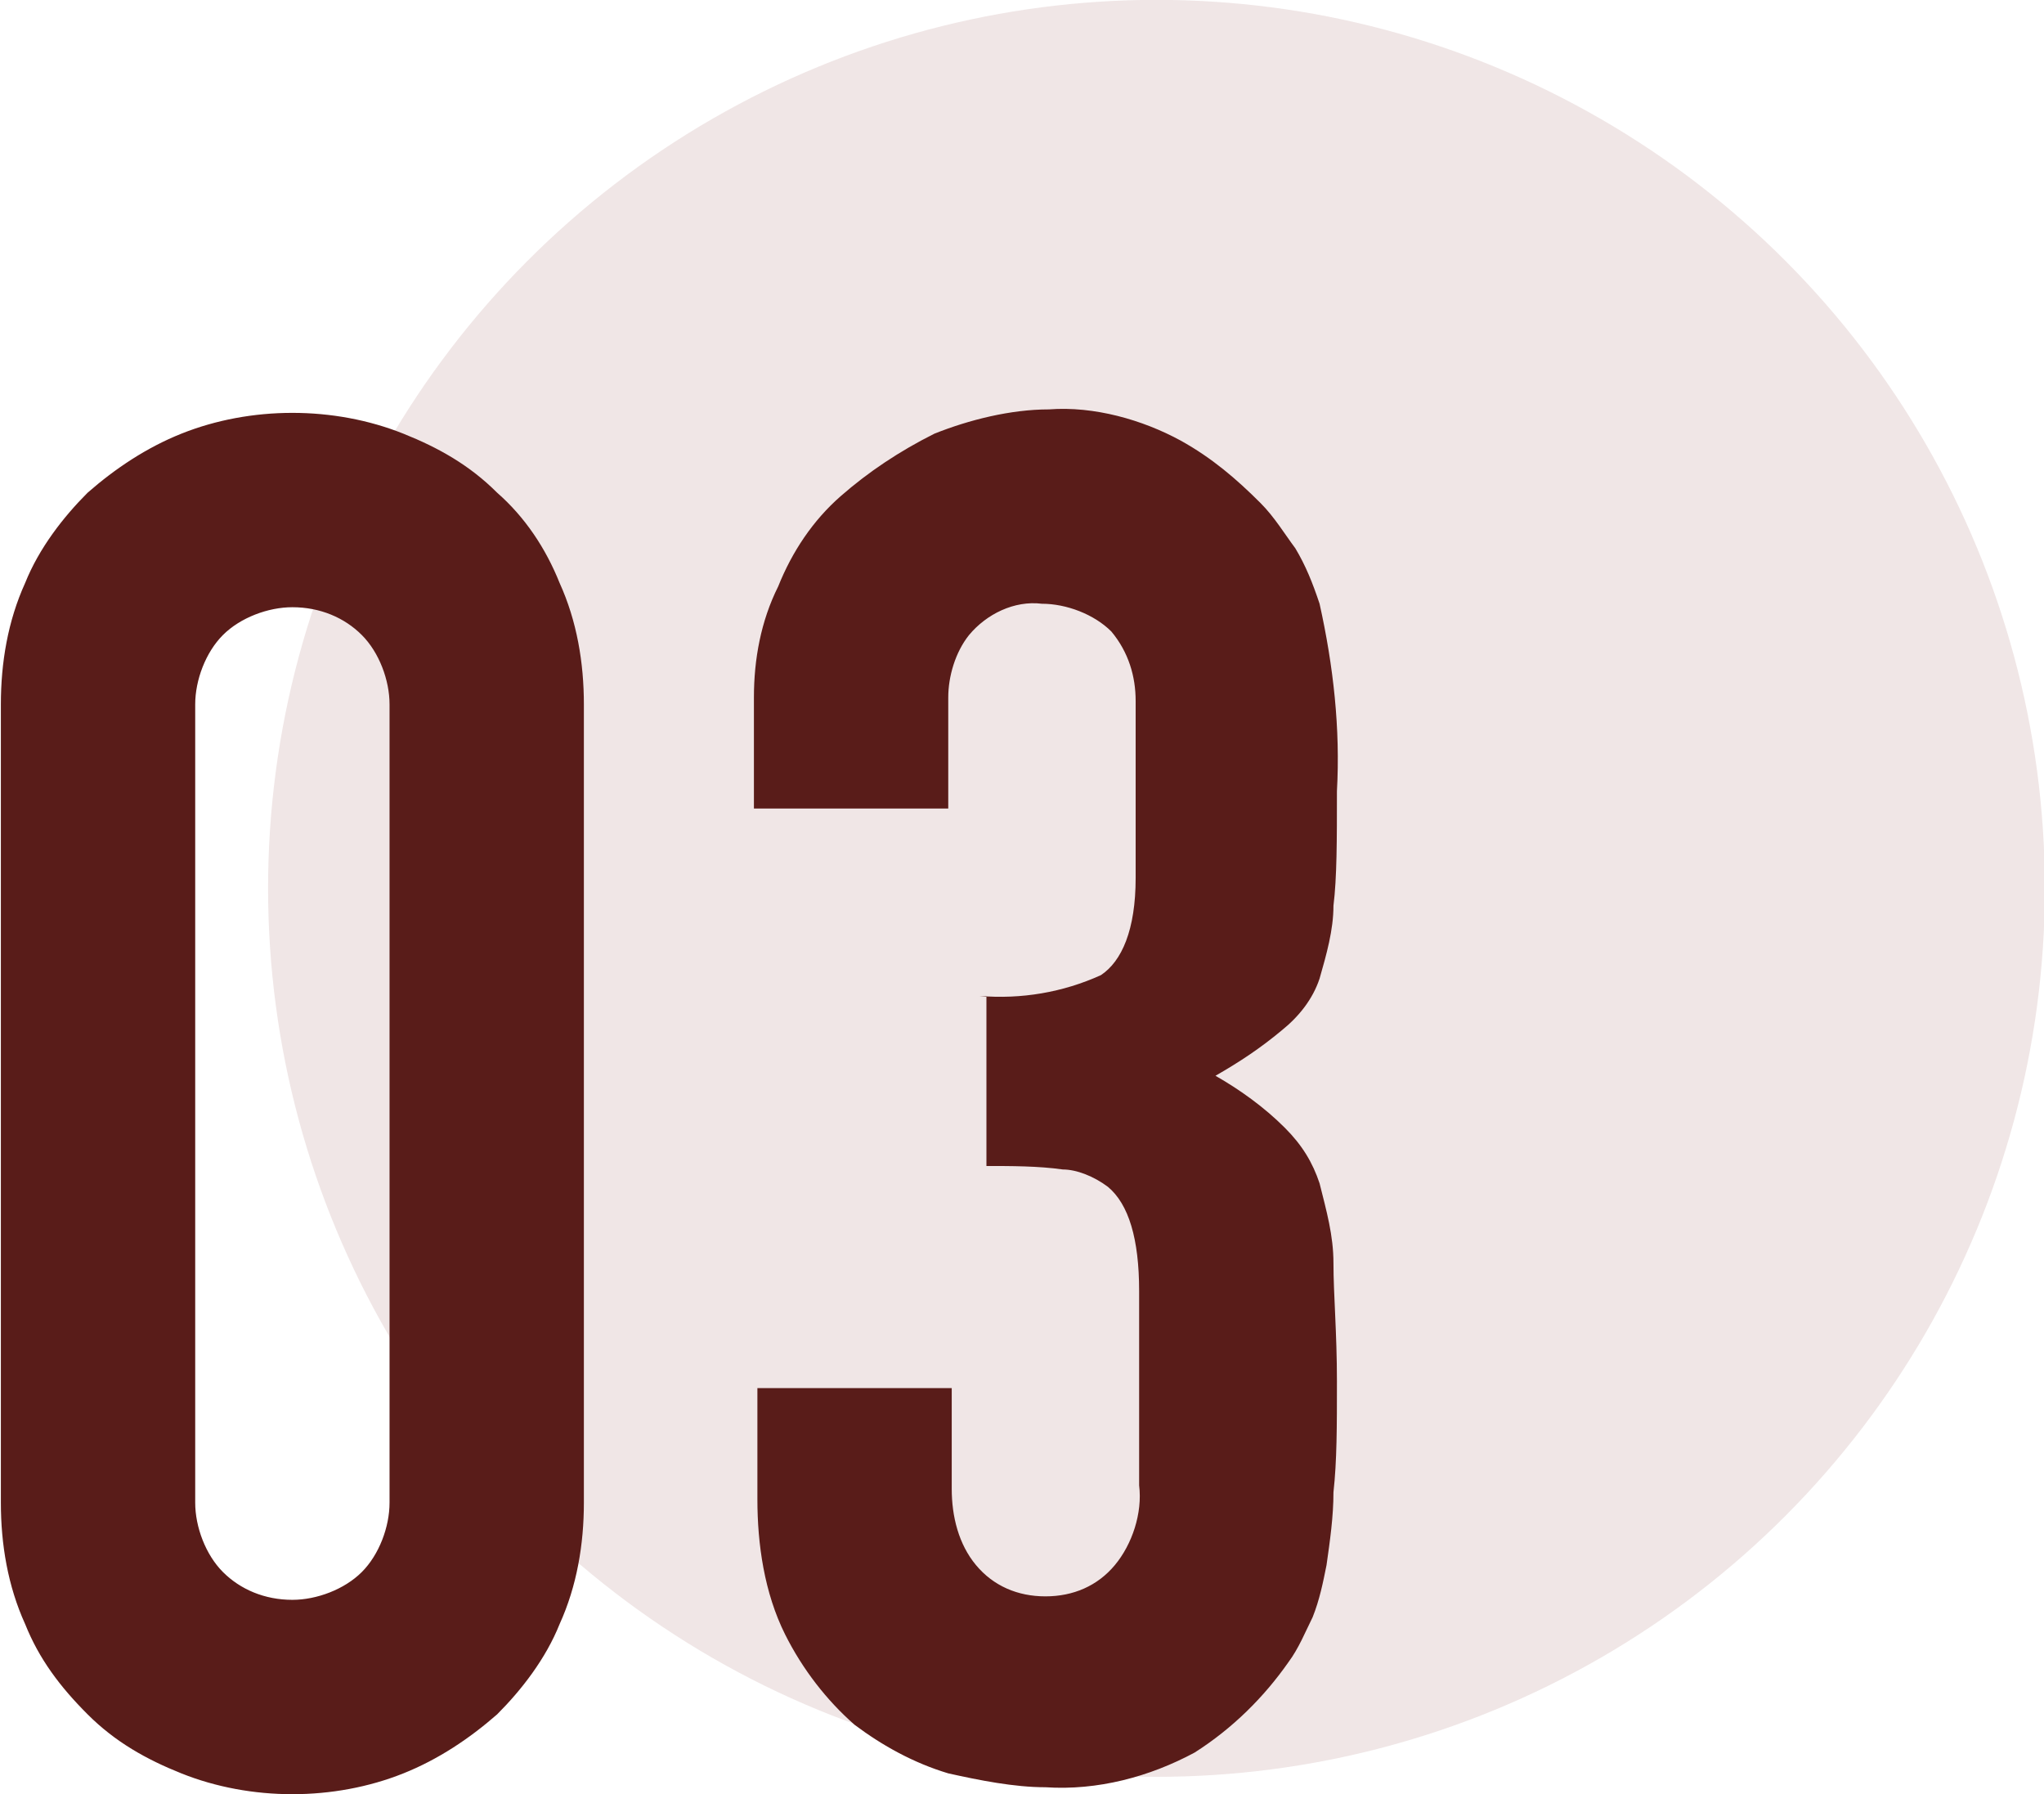
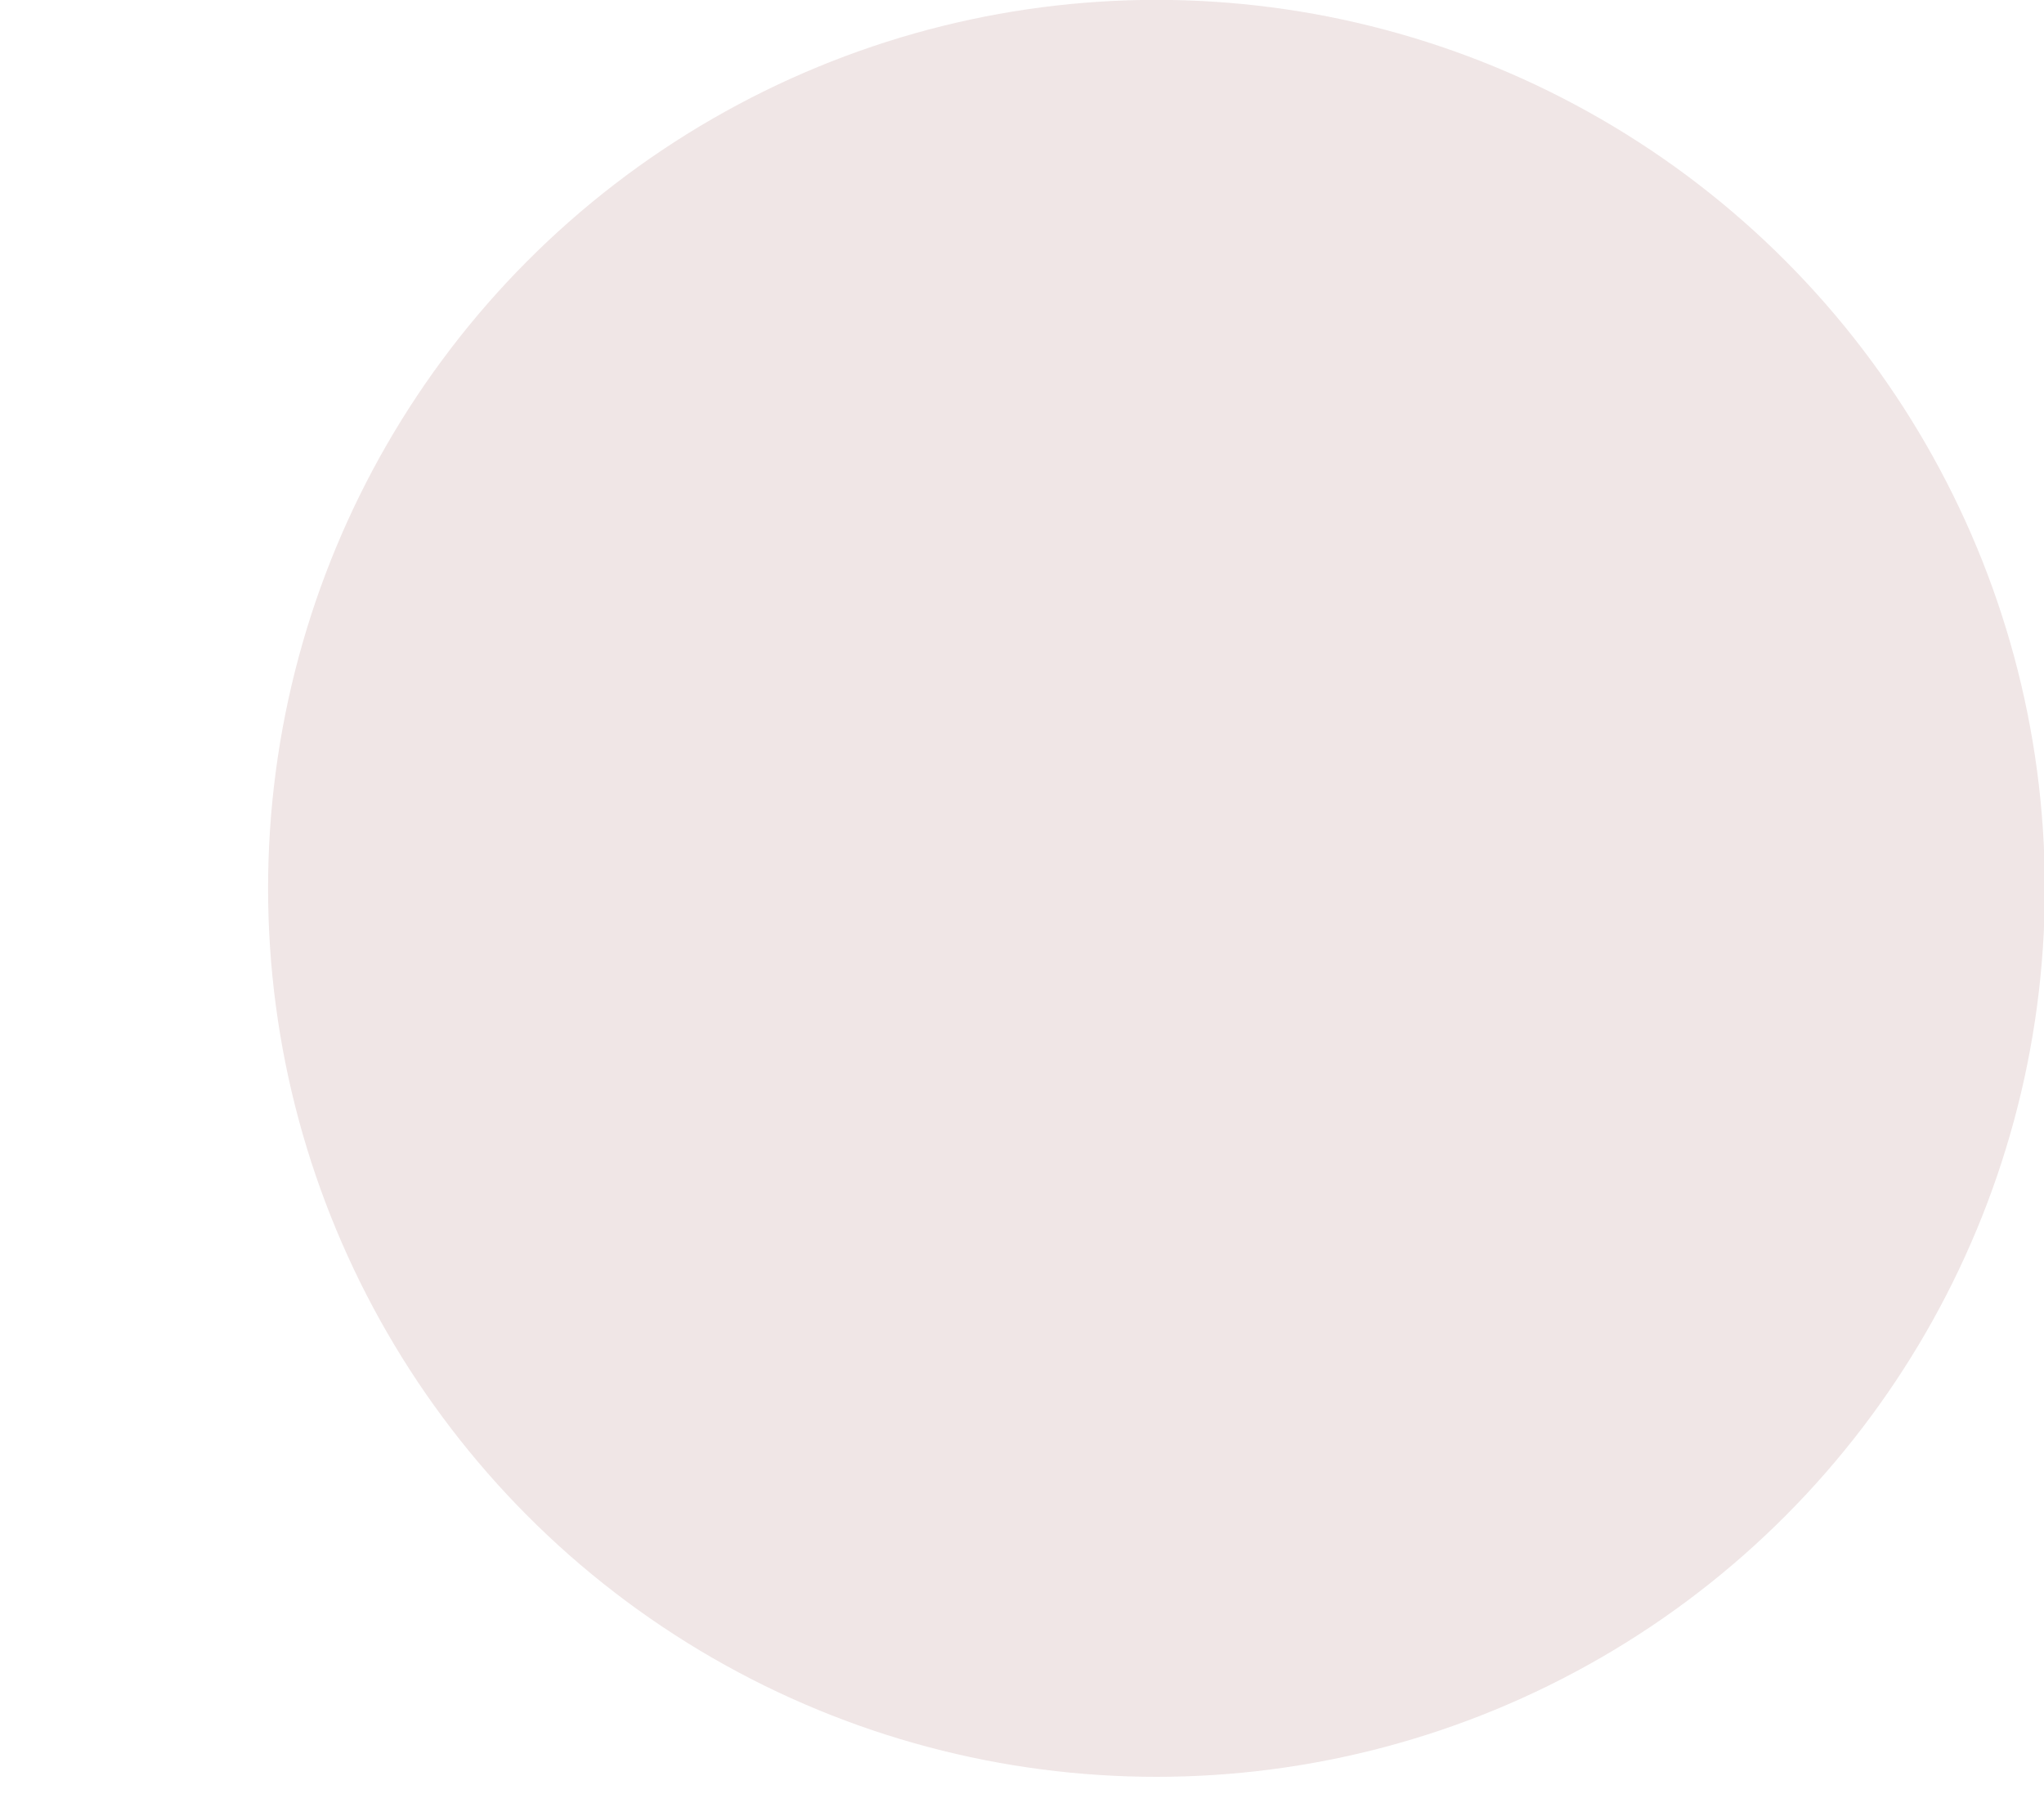
<svg xmlns="http://www.w3.org/2000/svg" version="1.1" id="レイヤー_1" x="0px" y="0px" viewBox="0 0 58.9 51.7" style="enable-background:new 0 0 58.9 51.7;" xml:space="preserve">
  <style type="text/css">
	.st0{fill:#F0E6E6;}
	.st1{fill:#591C19;}
</style>
  <g id="グループ_6183" transform="translate(-938.875 -1224.204)">
    <circle id="楕円形_660" class="st0" cx="972.2" cy="1249.8" r="25.6" />
-     <path id="パス_4075" class="st1" d="M938.9,1244.5c0-1.2,0.2-2.4,0.7-3.5c0.4-1,1.1-1.9,1.8-2.6c0.8-0.7,1.7-1.3,2.7-1.7   c1-0.4,2.1-0.6,3.2-0.6c1.1,0,2.2,0.2,3.2,0.6c1,0.4,1.9,0.9,2.7,1.7c0.8,0.7,1.4,1.6,1.8,2.6c0.5,1.1,0.7,2.3,0.7,3.5v23   c0,1.2-0.2,2.4-0.7,3.5c-0.4,1-1.1,1.9-1.8,2.6c-0.8,0.7-1.7,1.3-2.7,1.7c-1,0.4-2.1,0.6-3.2,0.6c-1.1,0-2.2-0.2-3.2-0.6   c-1-0.4-1.9-0.9-2.7-1.7c-0.8-0.8-1.4-1.6-1.8-2.6c-0.5-1.1-0.7-2.3-0.7-3.5V1244.5z M944.5,1267.5c0,0.7,0.3,1.5,0.8,2   c0.5,0.5,1.2,0.8,2,0.8c0.7,0,1.5-0.3,2-0.8c0.5-0.5,0.8-1.3,0.8-2v-23c0-0.7-0.3-1.5-0.8-2c-0.5-0.5-1.2-0.8-2-0.8   c-0.7,0-1.5,0.3-2,0.8c-0.5,0.5-0.8,1.3-0.8,2V1267.5z M967.1,1252.9c1.2,0.1,2.4-0.1,3.5-0.6c0.6-0.4,1-1.3,1-2.8v-5.1   c0-0.7-0.2-1.4-0.7-2c-0.5-0.5-1.3-0.8-2-0.8c-0.8-0.1-1.6,0.3-2.1,0.9c-0.4,0.5-0.6,1.2-0.6,1.8v3.2h-5.6v-3.2   c0-1.1,0.2-2.2,0.7-3.2c0.4-1,1-1.9,1.8-2.6c0.8-0.7,1.7-1.3,2.7-1.8c1-0.4,2.2-0.7,3.3-0.7c1.3-0.1,2.7,0.3,3.8,0.9   c0.9,0.5,1.6,1.1,2.3,1.8c0.4,0.4,0.7,0.9,1,1.3c0.3,0.5,0.5,1,0.7,1.6c0.4,1.8,0.6,3.6,0.5,5.4c0,1.4,0,2.5-0.1,3.3   c0,0.7-0.2,1.4-0.4,2.1c-0.2,0.6-0.6,1.1-1.1,1.5c-0.6,0.5-1.2,0.9-1.9,1.3c0.7,0.4,1.4,0.9,2,1.5c0.5,0.5,0.8,1,1,1.6   c0.2,0.8,0.4,1.5,0.4,2.3c0,0.9,0.1,2,0.1,3.4c0,1.3,0,2.3-0.1,3.2c0,0.7-0.1,1.4-0.2,2.1c-0.1,0.5-0.2,1-0.4,1.5   c-0.2,0.4-0.4,0.9-0.7,1.3c-0.7,1-1.6,1.9-2.7,2.6c-1.3,0.7-2.8,1.1-4.3,1c-0.9,0-1.9-0.2-2.8-0.4c-1-0.3-1.9-0.8-2.7-1.4   c-0.8-0.7-1.5-1.6-2-2.6c-0.6-1.2-0.8-2.6-0.8-3.9v-3.2h5.6v2.9c0,0.8,0.2,1.6,0.7,2.2c0.5,0.6,1.2,0.9,2,0.9c0.8,0,1.5-0.3,2-0.9   c0.5-0.6,0.8-1.5,0.7-2.3v-5.6c0-1.5-0.3-2.5-0.9-3c-0.4-0.3-0.9-0.5-1.3-0.5c-0.7-0.1-1.5-0.1-2.2-0.1V1252.9z" />
  </g>
</svg>